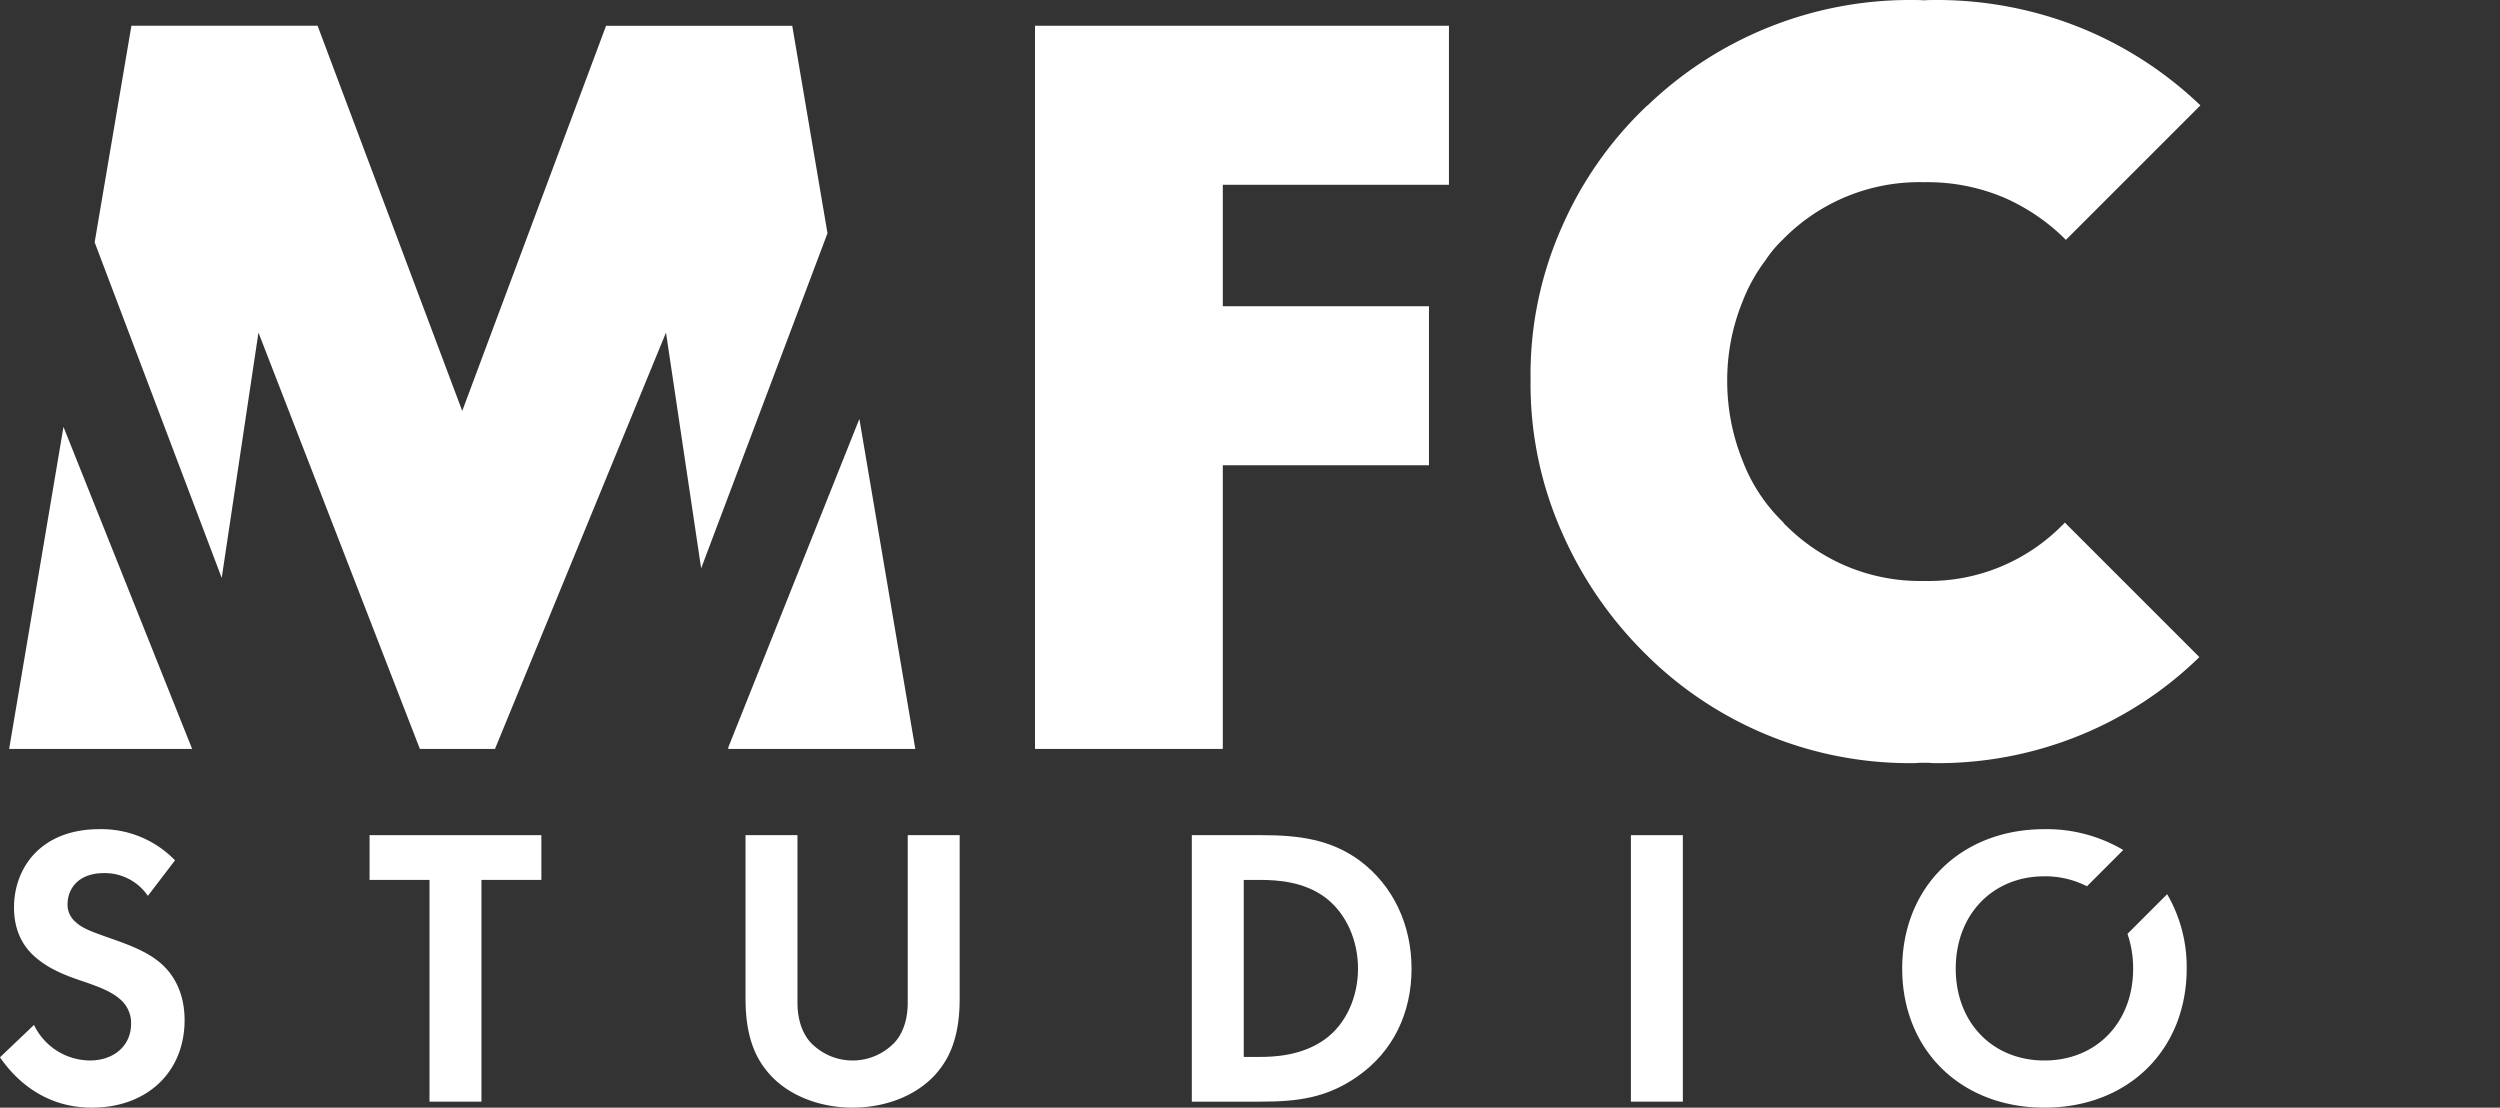
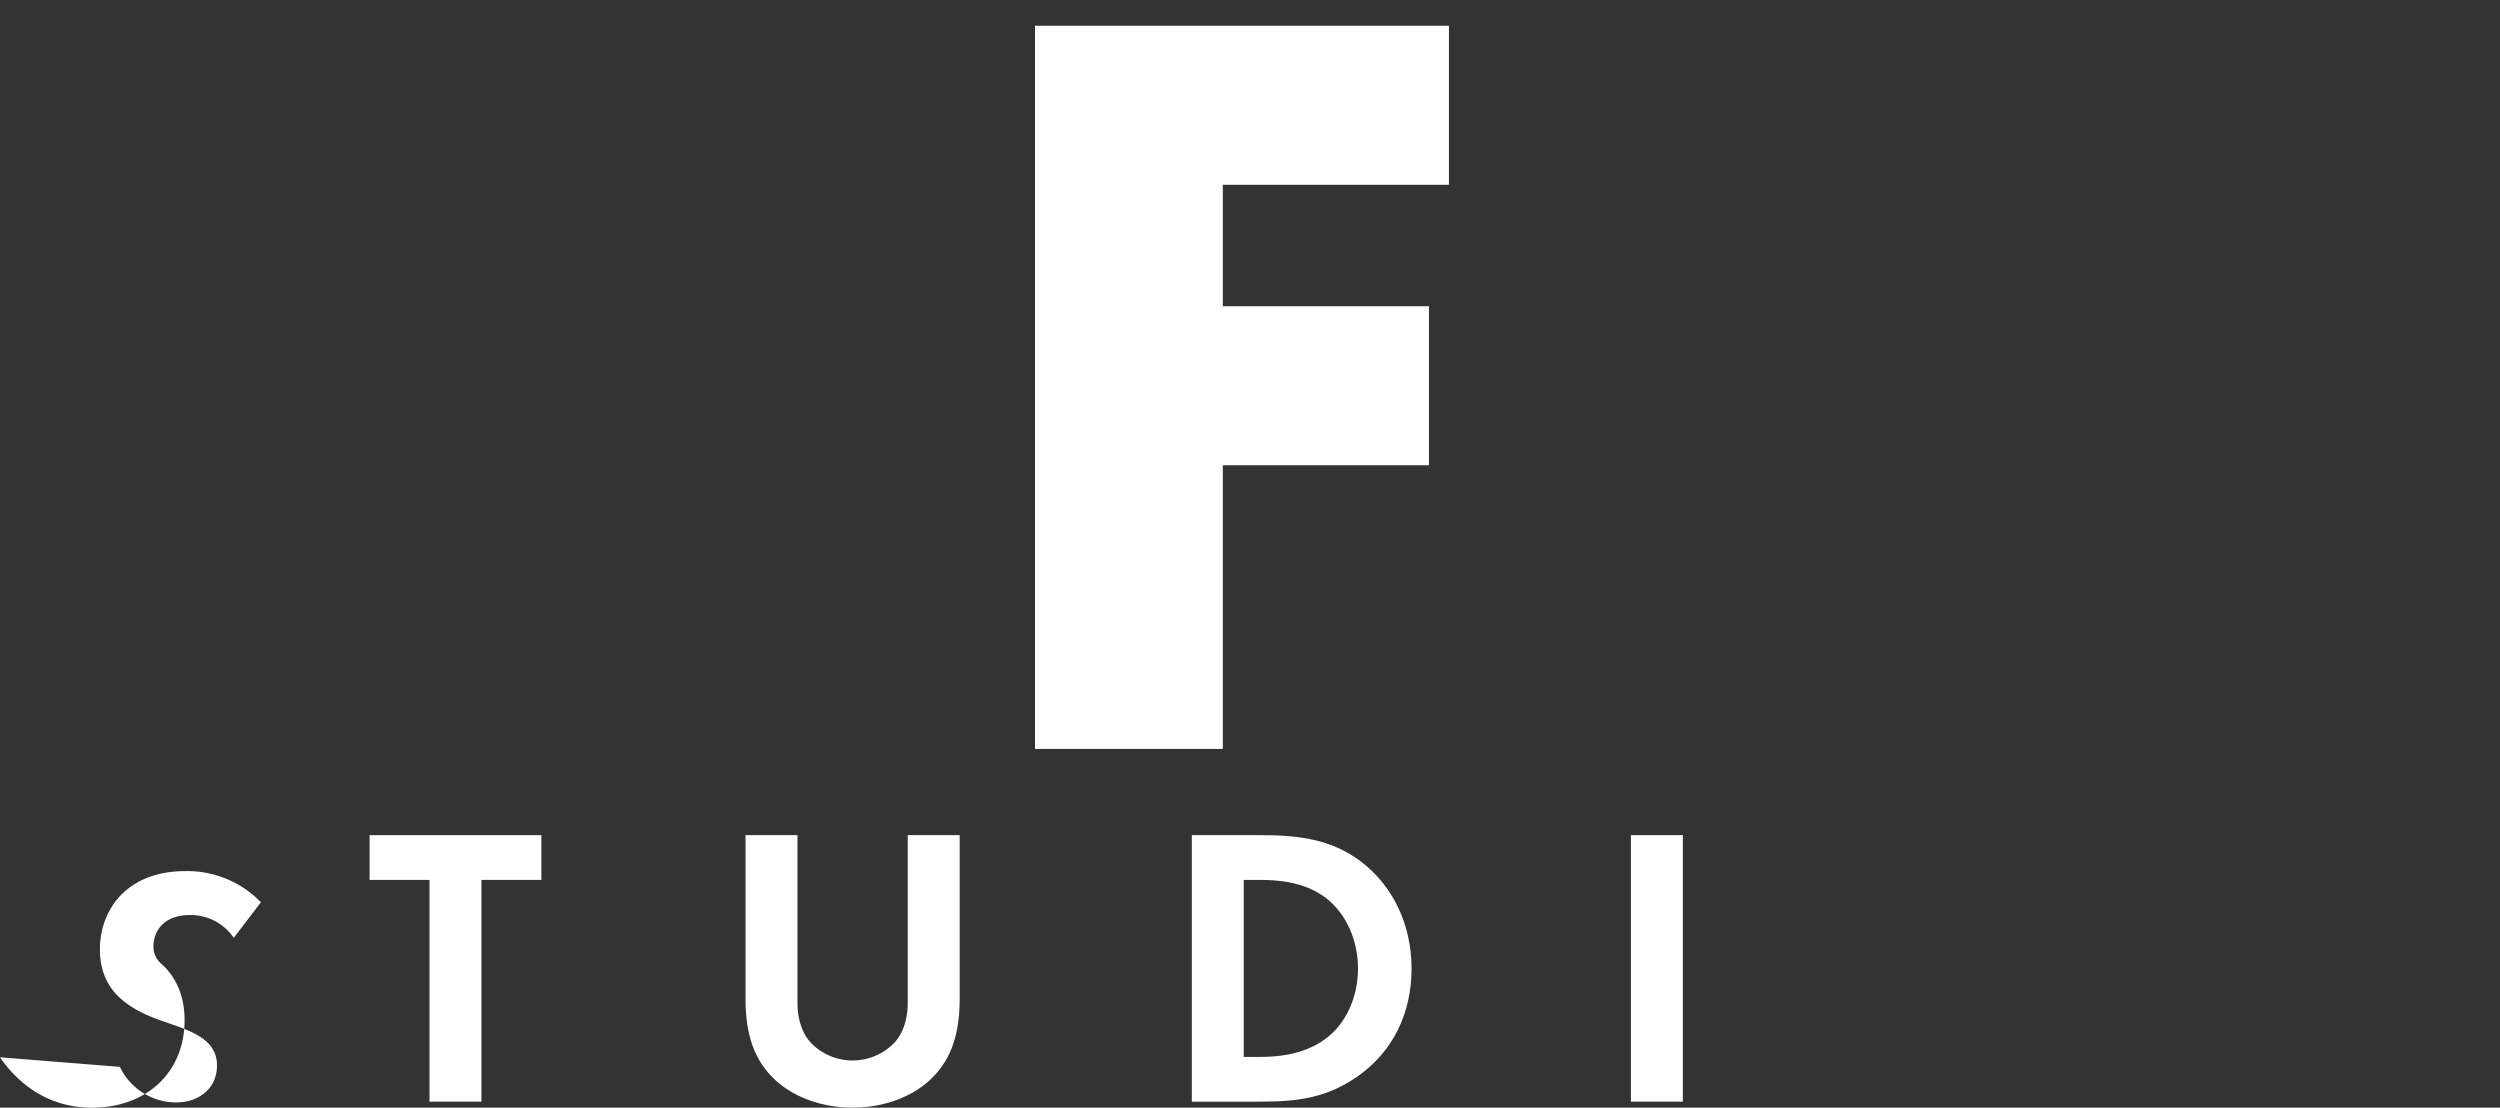
<svg xmlns="http://www.w3.org/2000/svg" id="Group_3" data-name="Group 3" width="596.776" height="264.405" viewBox="0 0 596.776 264.405">
  <rect x="0" y="0" width="596.776" height="264.405" fill="#333333" stroke="none" />
  <defs>
    <style>
      .cls-1 {
        fill: white;
      }

      .cls-2 {
        clip-path: url(#clip-path);
      }
    </style>
    <clipPath id="clip-path">
      <rect id="Rectangle_29" data-name="Rectangle 29" class="cls-1" width="596.776" height="264.404" />
    </clipPath>
  </defs>
-   <path id="Path_1" data-name="Path 1" class="cls-1" d="M19.9,115.266,6.931,192.138H50.613Zm189.986-1.907-31.283,78.4v.382H223.24Zm-7.63-44.445-8.393-49.4H149.421l-34.336,91.94L80.56,19.511H36.116L27.341,71.2l30.33,80.114,8.774-58.56,38.531,99.38h17.93l40.82-99.38,8.393,56.271L202.257,69.1Z" transform="translate(-4.747 -13.362)" />
  <path id="Path_2" data-name="Path 2" class="cls-1" d="M882.741,57.47V19.511H783.933V192.138h44.826V124.423h49.213V86.463H828.759V57.47Z" transform="translate(-536.865 -13.362)" />
  <g id="Group_2" data-name="Group 2">
    <g id="Group_1" data-name="Group 1" class="cls-2">
-       <path id="Path_3" data-name="Path 3" class="cls-1" d="M1286.608,124.956a3.818,3.818,0,0,1-.575.575,44.757,44.757,0,0,1-32.39,13.153h-.9a45.131,45.131,0,0,1-32.39-13.153,3.8,3.8,0,0,1-.576-.575c-.083-.082-.165-.165-.165-.247a40.468,40.468,0,0,1-9.783-14.88,50.75,50.75,0,0,1-3.617-18.743v-.329a49.647,49.647,0,0,1,3.617-18.661,40.479,40.479,0,0,1,5.508-9.947,28.046,28.046,0,0,1,4.028-4.85l.247-.246a45.57,45.57,0,0,1,33.376-13.564h.411a47.042,47.042,0,0,1,18.744,3.617,47.937,47.937,0,0,1,14.715,9.947c.082.082.165.164.165.246l32.144-32.143a90.322,90.322,0,0,0-28.526-18.5A91.88,91.88,0,0,0,1256.109,0c-.987,0-1.973,0-2.877.082C1252.245,0,1251.259,0,1250.272,0a90.437,90.437,0,0,0-63.054,25.156,2.186,2.186,0,0,0-.493.411,88.731,88.731,0,0,0-19.977,28.608,86.68,86.68,0,0,0-7.481,36.419v.493a87.2,87.2,0,0,0,7.645,36.336,93.147,93.147,0,0,0,20.059,28.937l.493.493a89.391,89.391,0,0,0,62.4,25.32,20.009,20.009,0,0,0,2.219-.082h2.22a20,20,0,0,0,2.219.082,89.827,89.827,0,0,0,34.117-6.741,88.478,88.478,0,0,0,28.279-18.579l-32.143-32.143c0,.082-.082.165-.165.247" transform="translate(-793.908 0)" />
-       <path id="Path_4" data-name="Path 4" class="cls-1" d="M38.627,660.256c-3.243-2.956-7.917-4.674-12.874-6.392-4.006-1.428-6.1-2.194-7.63-3.621a5.356,5.356,0,0,1-2-4.293c0-3.243,2.1-7.441,8.774-7.441a12.436,12.436,0,0,1,10.4,5.437l6.483-8.488a24.46,24.46,0,0,0-18.024-7.438c-14.116,0-20.41,9.344-20.41,18.692,0,6.486,2.956,10.013,5.055,11.825,3.243,2.862,7.249,4.387,10.586,5.531,3.624,1.242,7.438,2.48,9.824,4.674a7.391,7.391,0,0,1,2.48,5.723c0,5.339-4.2,8.774-9.824,8.774a14.916,14.916,0,0,1-13.354-8.487L0,682.478C3.338,687.341,10.205,694.5,21.935,694.5c13.161,0,22.128-8.49,22.128-20.889,0-6.483-2.575-10.776-5.437-13.35" transform="translate(0 -430.091)" />
+       <path id="Path_4" data-name="Path 4" class="cls-1" d="M38.627,660.256a5.356,5.356,0,0,1-2-4.293c0-3.243,2.1-7.441,8.774-7.441a12.436,12.436,0,0,1,10.4,5.437l6.483-8.488a24.46,24.46,0,0,0-18.024-7.438c-14.116,0-20.41,9.344-20.41,18.692,0,6.486,2.956,10.013,5.055,11.825,3.243,2.862,7.249,4.387,10.586,5.531,3.624,1.242,7.438,2.48,9.824,4.674a7.391,7.391,0,0,1,2.48,5.723c0,5.339-4.2,8.774-9.824,8.774a14.916,14.916,0,0,1-13.354-8.487L0,682.478C3.338,687.341,10.205,694.5,21.935,694.5c13.161,0,22.128-8.49,22.128-20.889,0-6.483-2.575-10.776-5.437-13.35" transform="translate(0 -430.091)" />
      <path id="Path_5" data-name="Path 5" class="cls-1" d="M279.92,632.561v10.681h14.305v52.932h12.4V643.242h14.305V632.561Z" transform="translate(-191.699 -433.2)" />
      <path id="Path_6" data-name="Path 6" class="cls-1" d="M603.4,632.561v39.96c0,4.863-1.62,7.819-3.051,9.442a13.843,13.843,0,0,1-20.221,0c-1.431-1.623-3.051-4.579-3.051-9.442v-39.96h-12.4v38.91c0,6.01.955,12.112,4.769,16.978,4.579,6.007,12.591,9.156,20.791,9.156s16.212-3.148,20.791-9.156c3.813-4.866,4.769-10.968,4.769-16.978v-38.91Z" transform="translate(-386.713 -433.2)" />
      <path id="Path_7" data-name="Path 7" class="cls-1" d="M942.947,638.76c-7.056-5.248-14.781-6.2-23.653-6.2H902.7v63.613h16.4c8.868,0,15.831-.86,23.268-6.1,8.4-5.913,12.783-15.068,12.783-25.655s-4.485-19.84-12.209-25.654m-8.487,42.535c-5.531,4.006-12.4,4.2-15.547,4.2H915.1V643.242h3.813c4.2,0,10.492.382,15.642,4.195,5.055,3.817,7.819,10.3,7.819,16.978,0,6.77-2.858,13.256-7.914,16.88" transform="translate(-618.201 -433.2)" />
      <rect id="Rectangle_28" data-name="Rectangle 28" class="cls-1" width="12.399" height="63.613" transform="translate(389.313 199.361)" />
-       <path id="Path_8" data-name="Path 8" class="cls-1" d="M1504,643.543l-9.474,9.474a25.1,25.1,0,0,1,1.353,8.289c0,12.875-8.774,21.936-21.173,21.936s-21.173-9.061-21.173-21.936,8.774-22.033,21.173-22.033a21.815,21.815,0,0,1,10.148,2.383l8.665-8.664a35.943,35.943,0,0,0-18.813-4.97c-20.029,0-33.953,13.924-33.953,33.284s13.924,33.19,33.953,33.19,33.953-13.83,33.953-33.19A34.477,34.477,0,0,0,1504,643.543" transform="translate(-986.677 -430.091)" />
    </g>
  </g>
</svg>